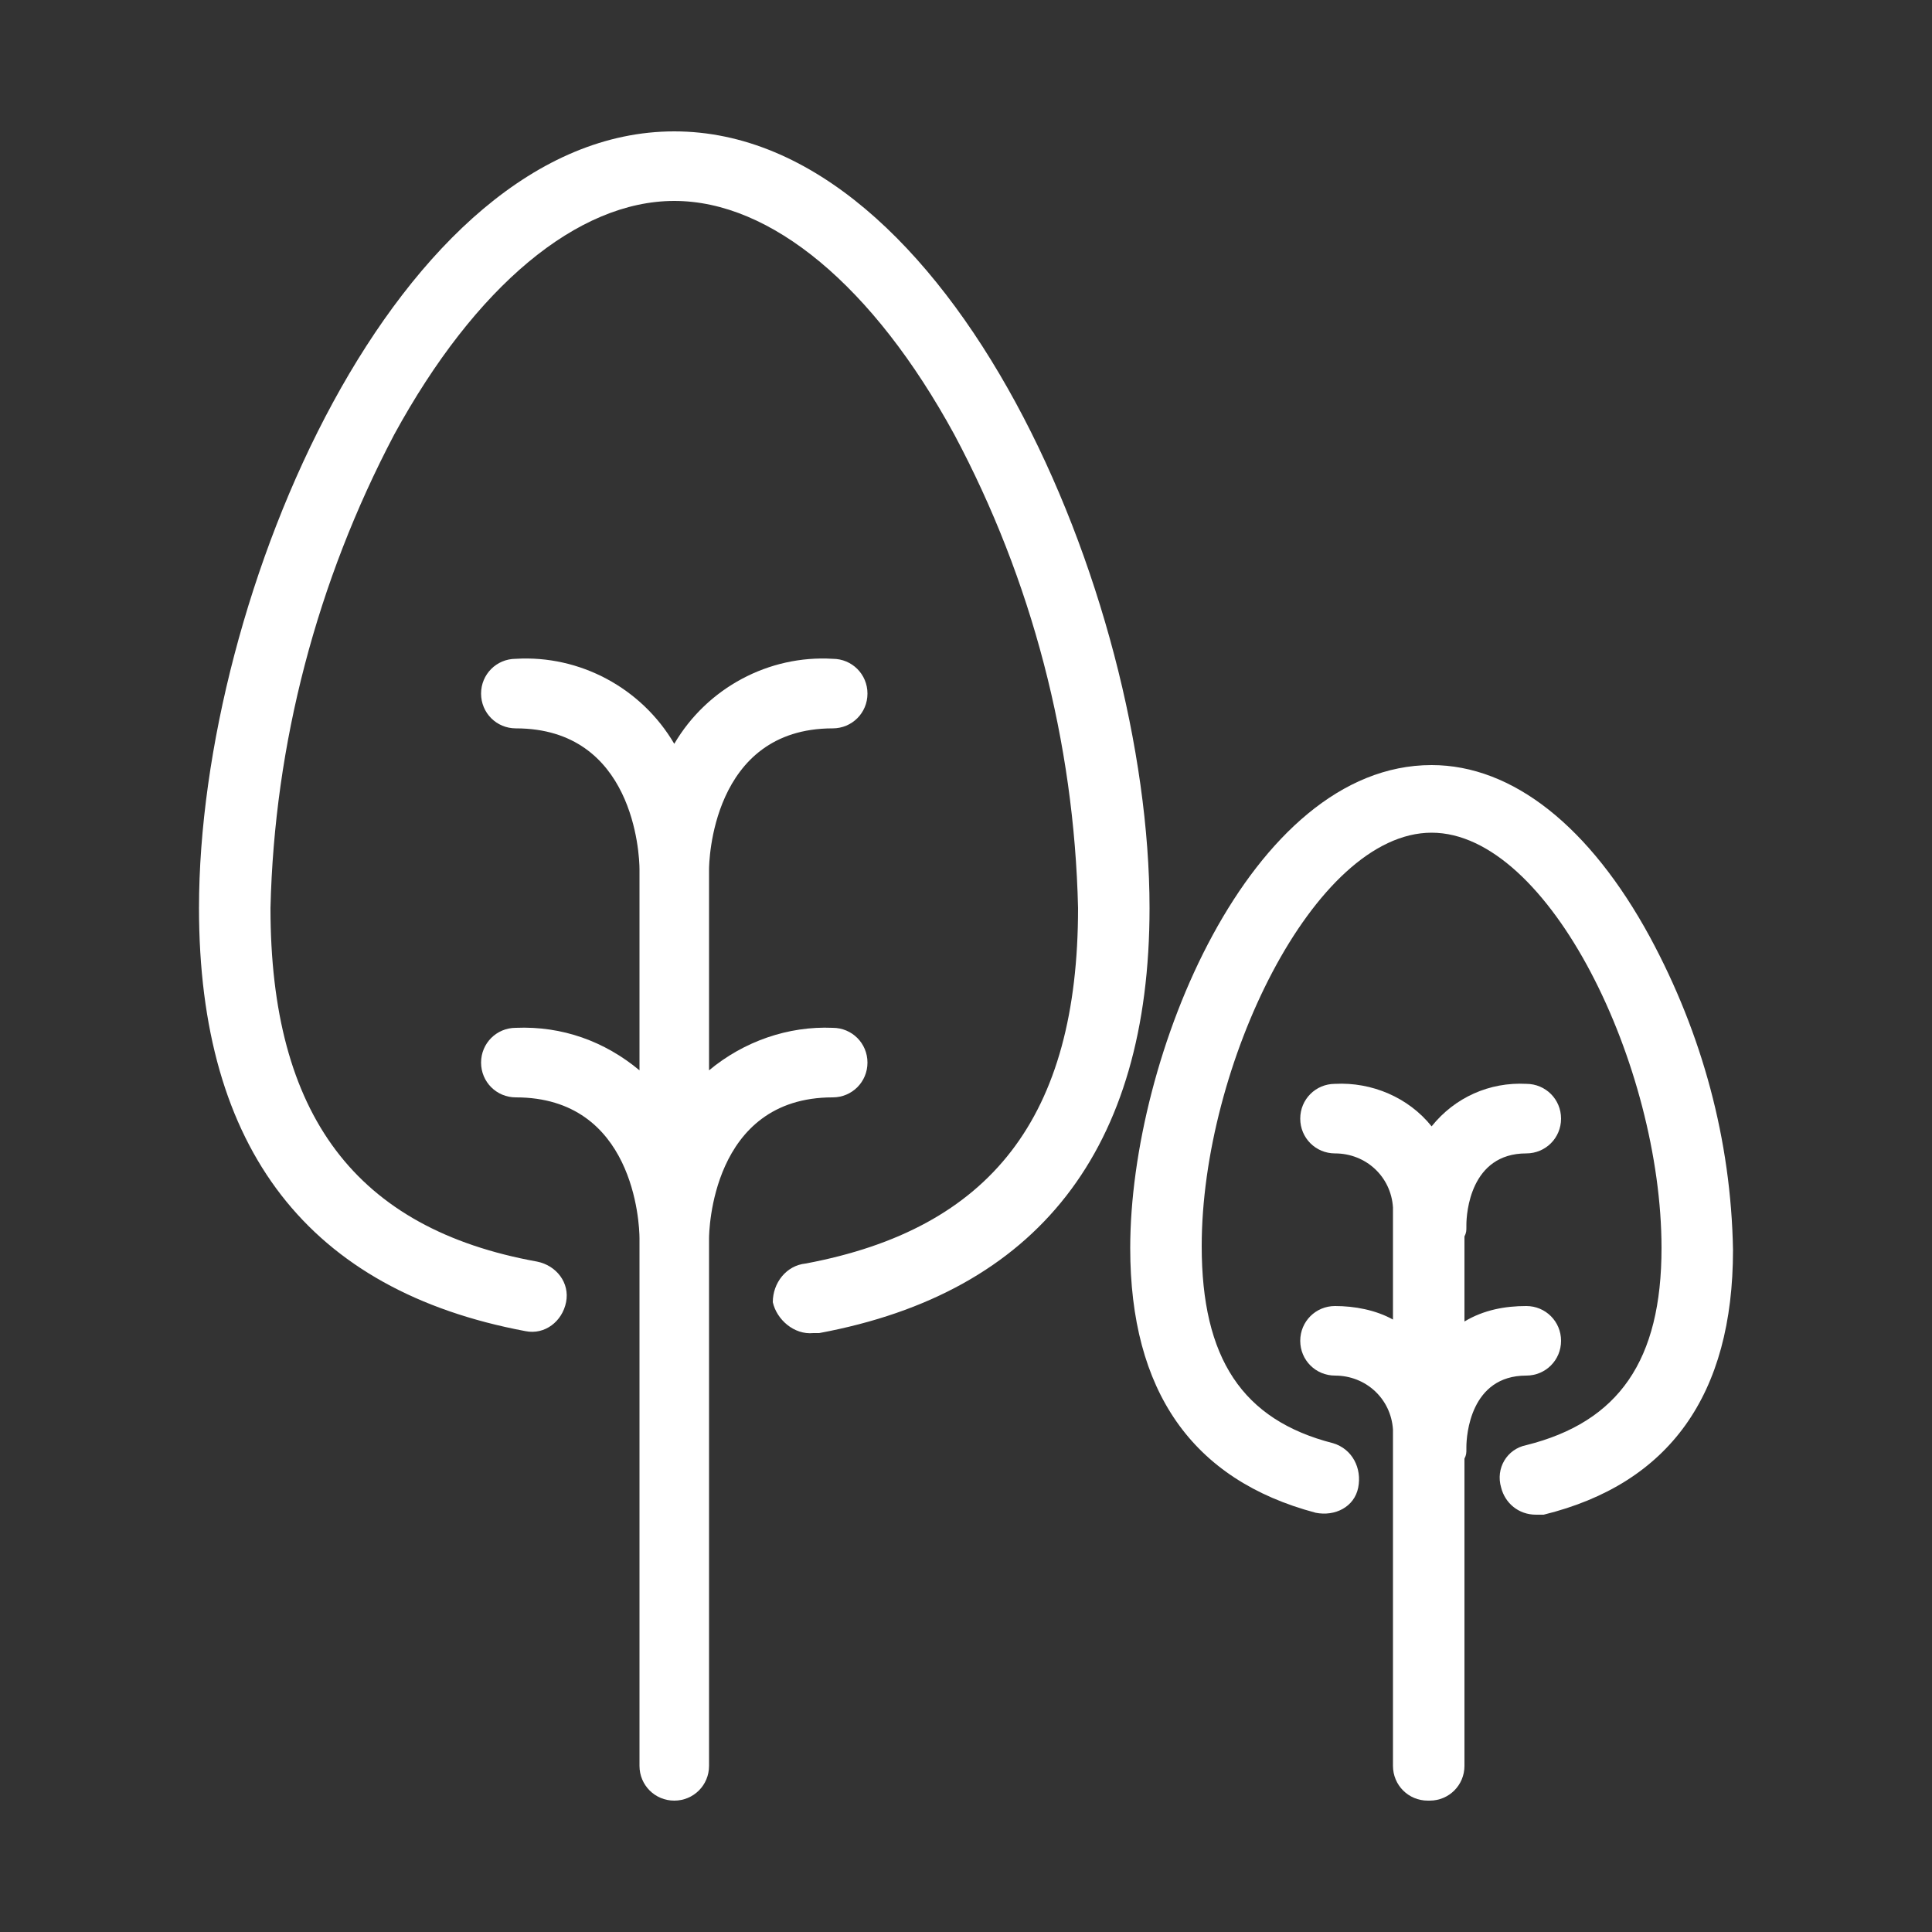
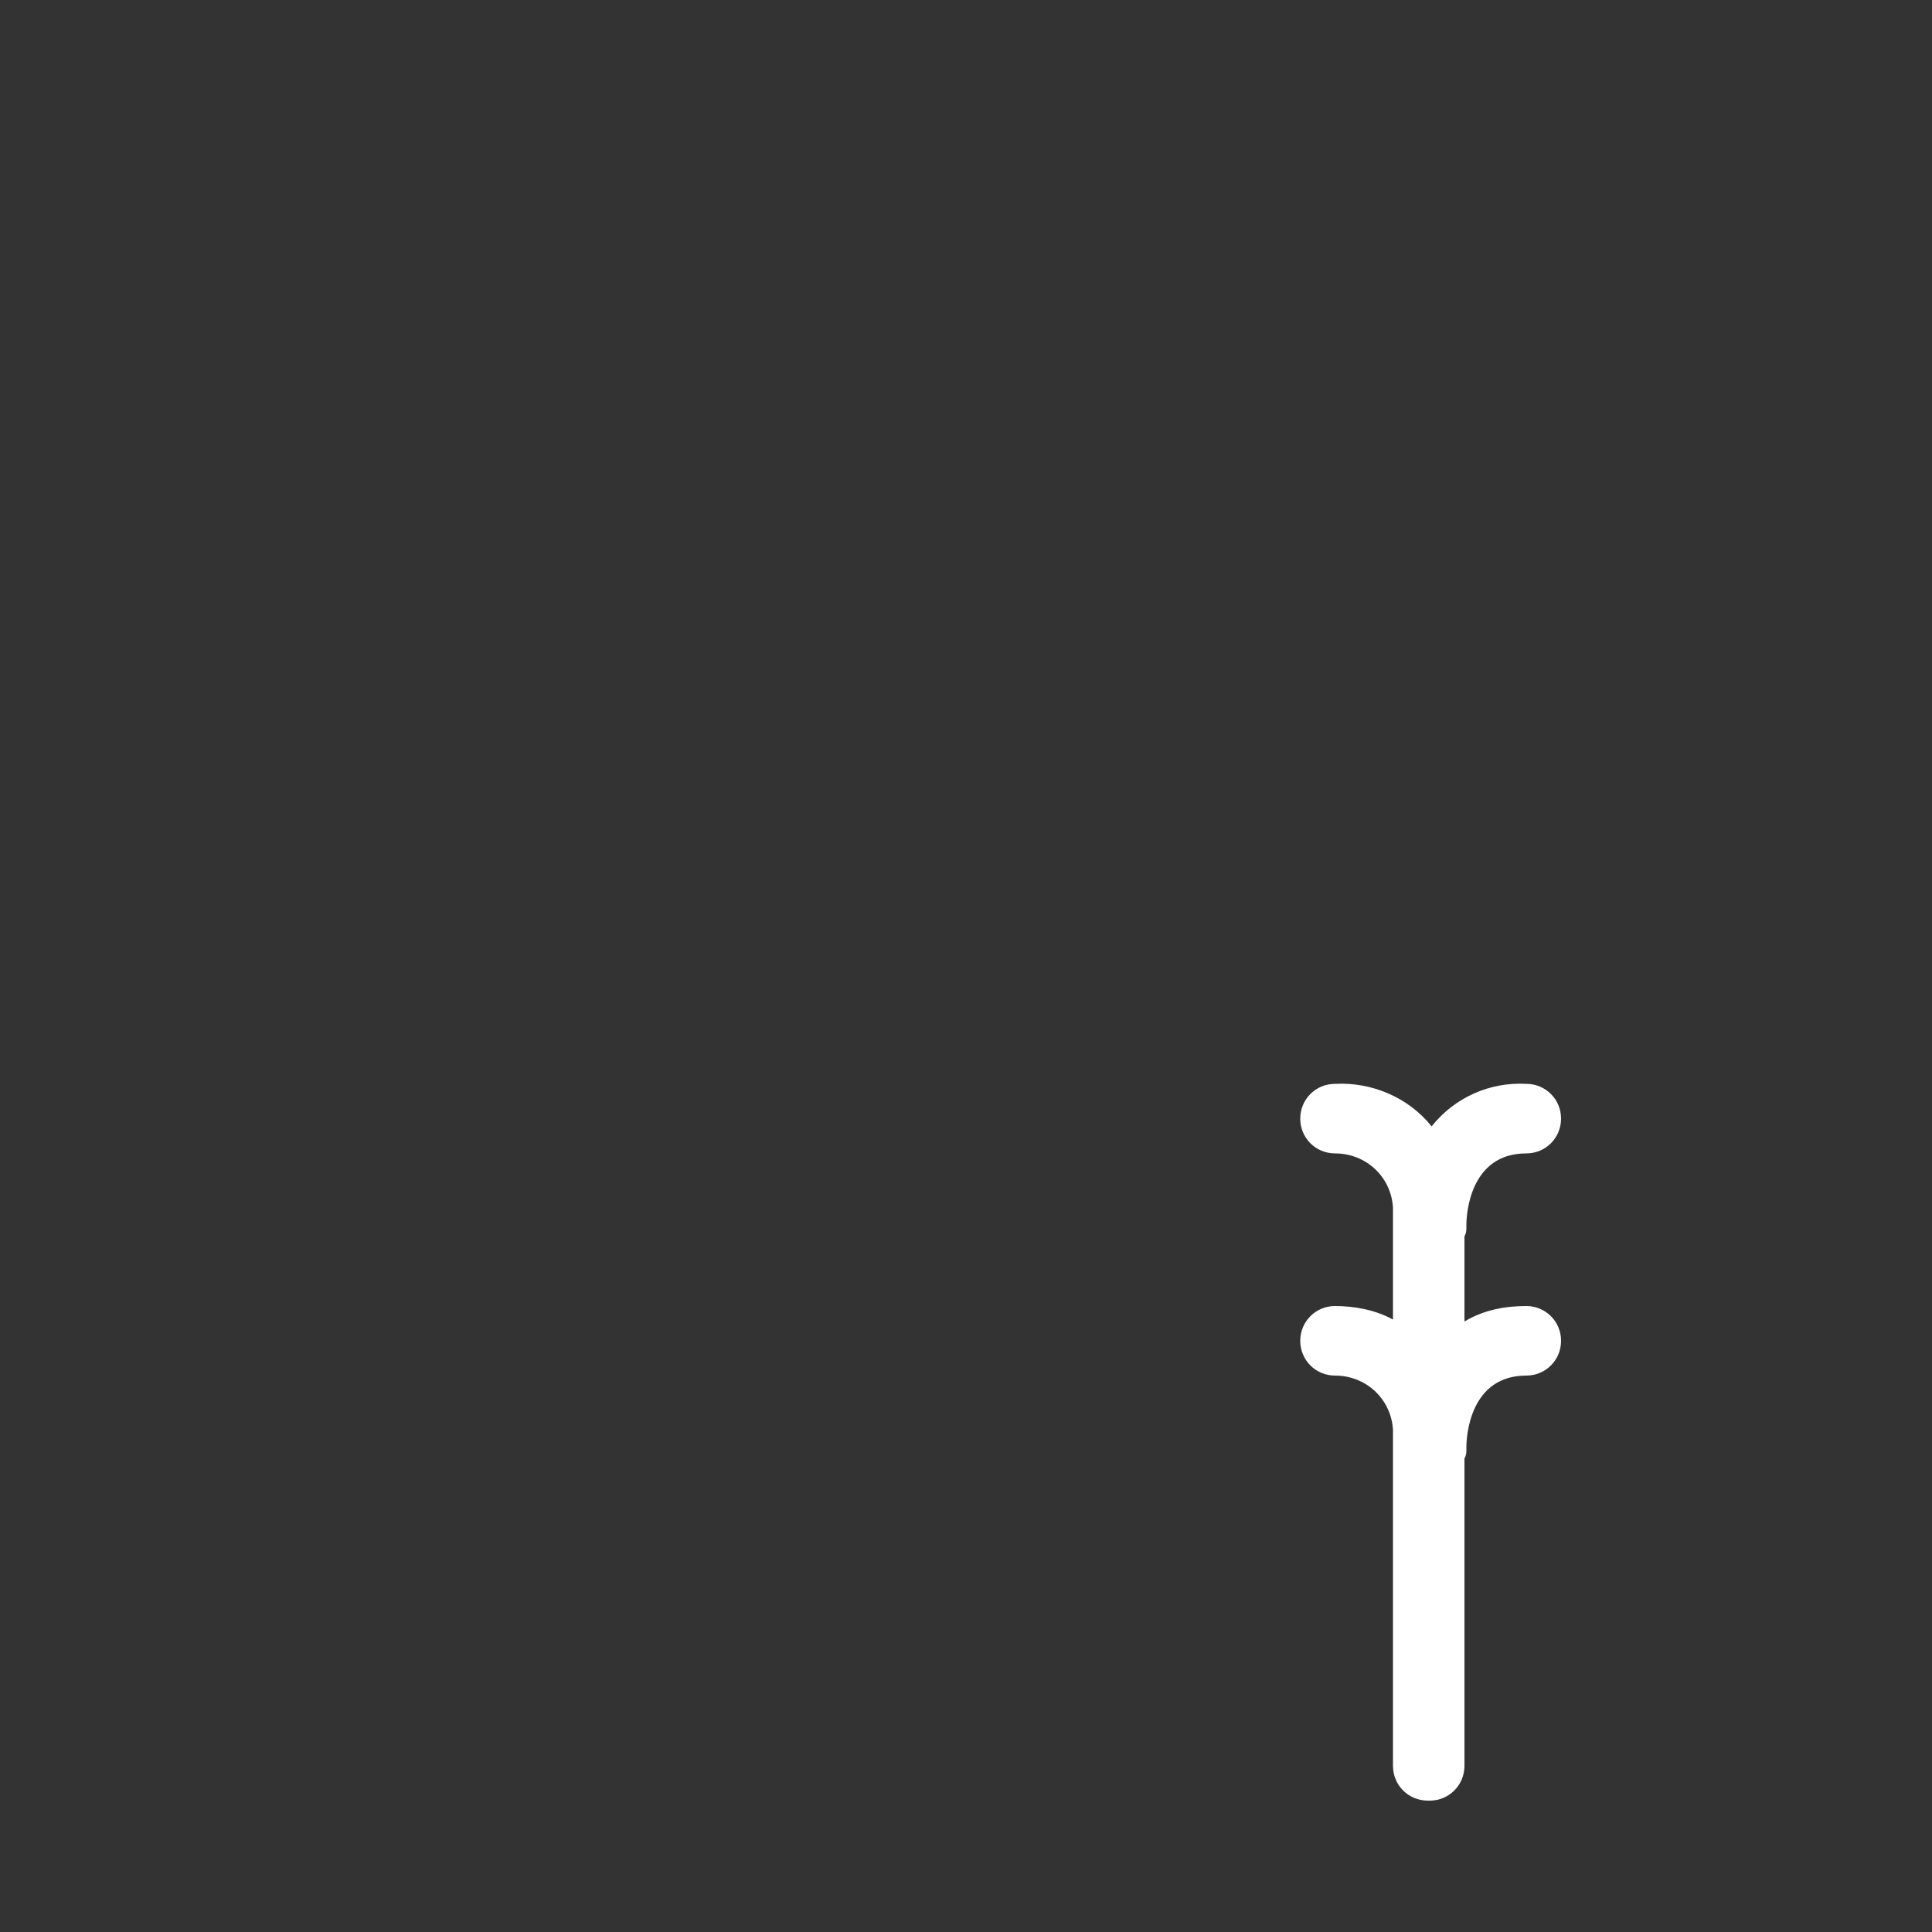
<svg xmlns="http://www.w3.org/2000/svg" version="1.1" id="Layer_1" x="0px" y="0px" width="100px" height="100px" viewBox="0 0 100 100" style="enable-background:new 0 0 100 100;" xml:space="preserve">
  <rect x="0" y="0" width="100" height="100" fill="#333333" stroke="none" />
  <style type="text/css">
	.st0{fill:#FFFFFF;}
</style>
  <title />
-   <path class="st0" d="M42.1,69c0.1,0,0.2,0,0.3,0c11.3-2.1,17.1-9.5,17.1-22c0-16.2-10.3-40.2-24.6-40.2S10.3,30.8,10.3,47  c0,12.5,5.7,19.8,16.9,21.9c1,0.2,1.9-0.5,2.1-1.5c0.2-1-0.5-1.9-1.5-2.1l0,0C18.4,63.6,14,57.7,14,47c0.2-8.5,2.4-16.9,6.4-24.5  c4.2-7.7,9.5-12.1,14.5-12.1s10.3,4.4,14.5,12.1c4,7.5,6.2,15.9,6.4,24.5c0,10.8-4.5,16.6-14.1,18.4c-1,0.1-1.7,1-1.7,2  C40.2,68.3,41.1,69.1,42.1,69z" />
-   <path class="st0" d="M34.9,93.2c1,0,1.8-0.8,1.8-1.8c0,0,0,0,0,0V64.1c0-0.3,0.1-7.3,6.4-7.3c1,0,1.8-0.8,1.8-1.8  c0-1-0.8-1.8-1.8-1.8c-2.3-0.1-4.6,0.7-6.4,2.2V45c0-0.3,0.1-7.3,6.4-7.3c1,0,1.8-0.8,1.8-1.8c0-1-0.8-1.8-1.8-1.8c0,0,0,0,0,0  c-3.3-0.2-6.5,1.5-8.2,4.4c-1.7-2.9-4.9-4.6-8.2-4.4c-1,0-1.8,0.8-1.8,1.8s0.8,1.8,1.8,1.8c0,0,0,0,0,0c6.1,0,6.4,6.5,6.4,7.3v10.4  c-1.8-1.5-4-2.3-6.4-2.2c-1,0-1.8,0.8-1.8,1.8c0,1,0.8,1.8,1.8,1.8c6.1,0,6.4,6.5,6.4,7.3v27.3C33.1,92.4,33.9,93.2,34.9,93.2z" />
-   <path class="st0" d="M79.5,78.4c0.1,0,0.3,0,0.4,0c6.5-1.6,9.8-6.2,9.8-13.7c-0.1-5.7-1.6-11.2-4.3-16.2c-3.1-5.7-7.1-8.9-11.3-8.9  c-9.4,0-15.6,15.1-15.6,25c0,7.4,3.2,12,9.6,13.7c1,0.2,2-0.3,2.2-1.3S70,75,69,74.7c-4.7-1.2-6.8-4.4-6.8-10.2  c0-9.3,5.8-21.4,11.9-21.4S86,55.2,86,64.6c0,5.8-2.2,9-7,10.2c-1,0.2-1.6,1.2-1.3,2.2C77.9,77.8,78.6,78.4,79.5,78.4L79.5,78.4z" />
  <path class="st0" d="M74,93.2c1,0,1.8-0.8,1.8-1.8c0,0,0,0,0,0V75.5c0.1-0.2,0.1-0.3,0.1-0.5c0,0,0-0.1,0-0.1c0-0.6,0.2-3.7,3.1-3.7  c1,0,1.8-0.8,1.8-1.8c0-1-0.8-1.8-1.8-1.8c0,0,0,0,0,0c-1.1,0-2.2,0.2-3.2,0.8v-4.4c0.1-0.2,0.1-0.3,0.1-0.5c0,0,0-0.1,0-0.1  c0-0.6,0.2-3.7,3.1-3.7c1,0,1.8-0.8,1.8-1.8c0-1-0.8-1.8-1.8-1.8c0,0,0,0,0,0c-1.9-0.1-3.7,0.7-4.9,2.2c-1.2-1.5-3.1-2.3-5-2.2  c-1,0-1.8,0.8-1.8,1.8c0,1,0.8,1.8,1.8,1.8c1.6,0,2.9,1.2,3,2.8v5.8c-0.9-0.5-2-0.7-3-0.7c-1,0-1.8,0.8-1.8,1.8c0,1,0.8,1.8,1.8,1.8  c0,0,0,0,0,0c1.6,0,2.9,1.2,3,2.8v17.4c0,1,0.8,1.8,1.8,1.8C73.9,93.2,74,93.2,74,93.2z" />
</svg>